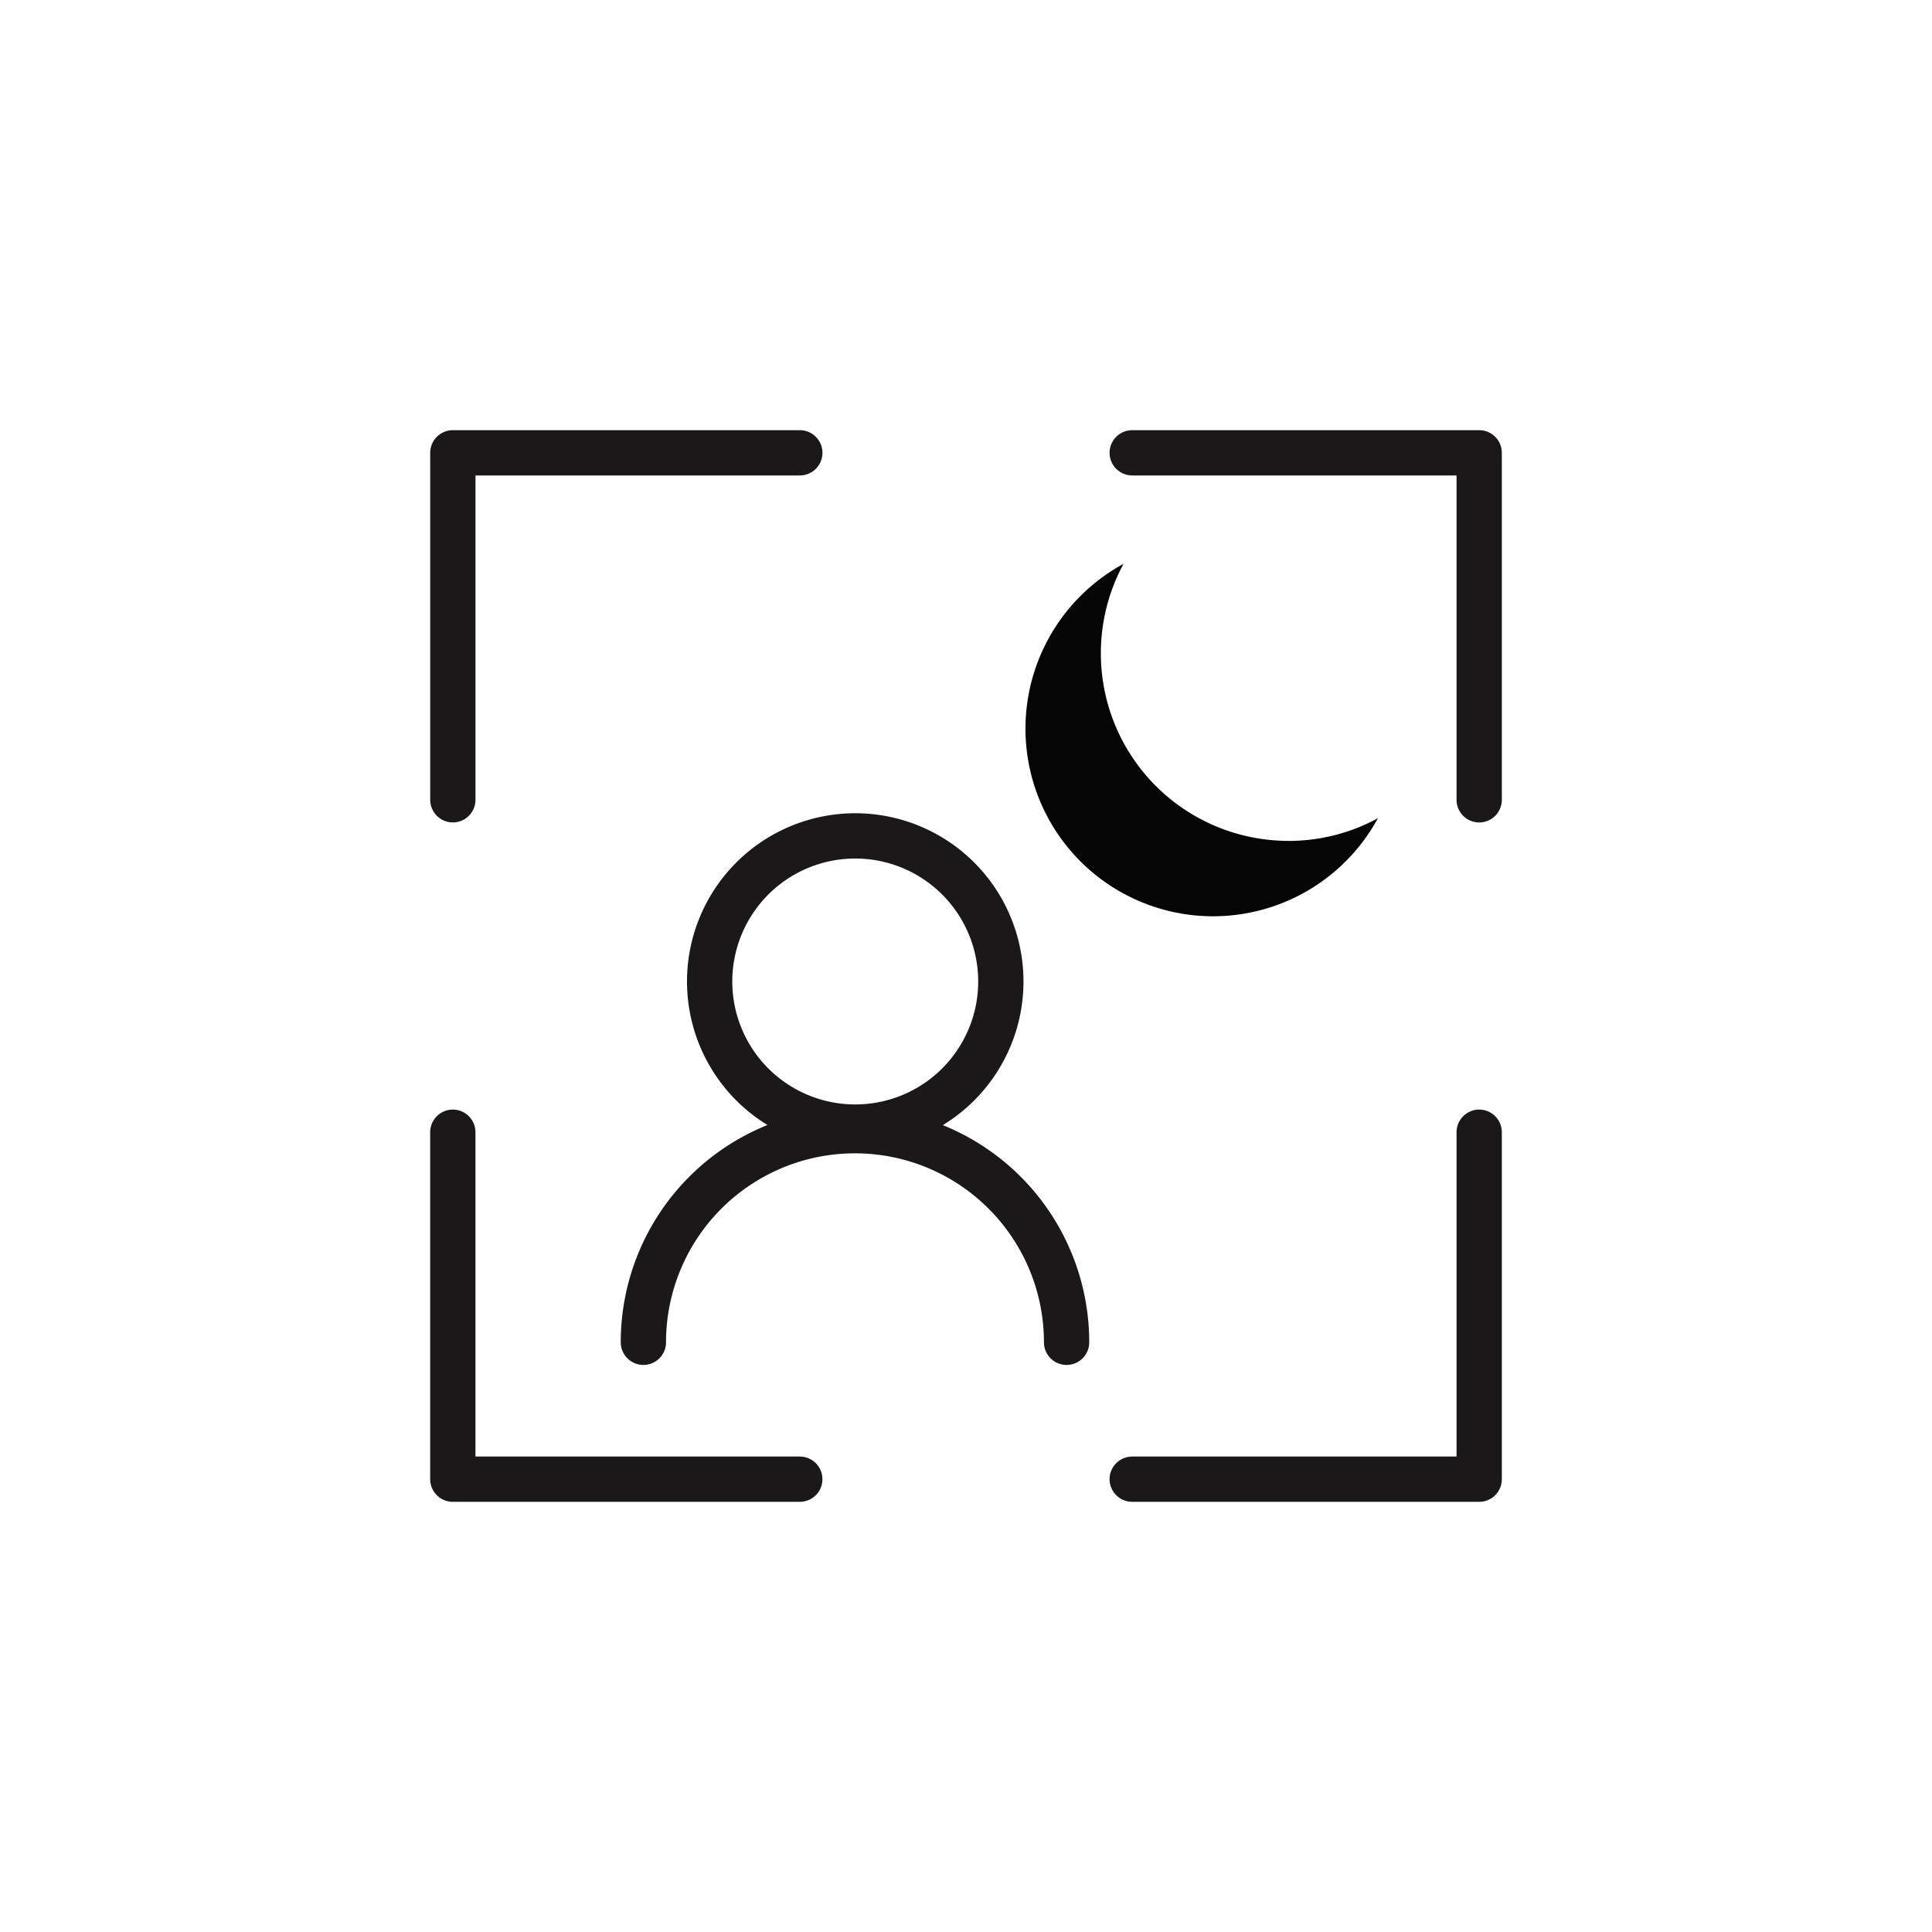
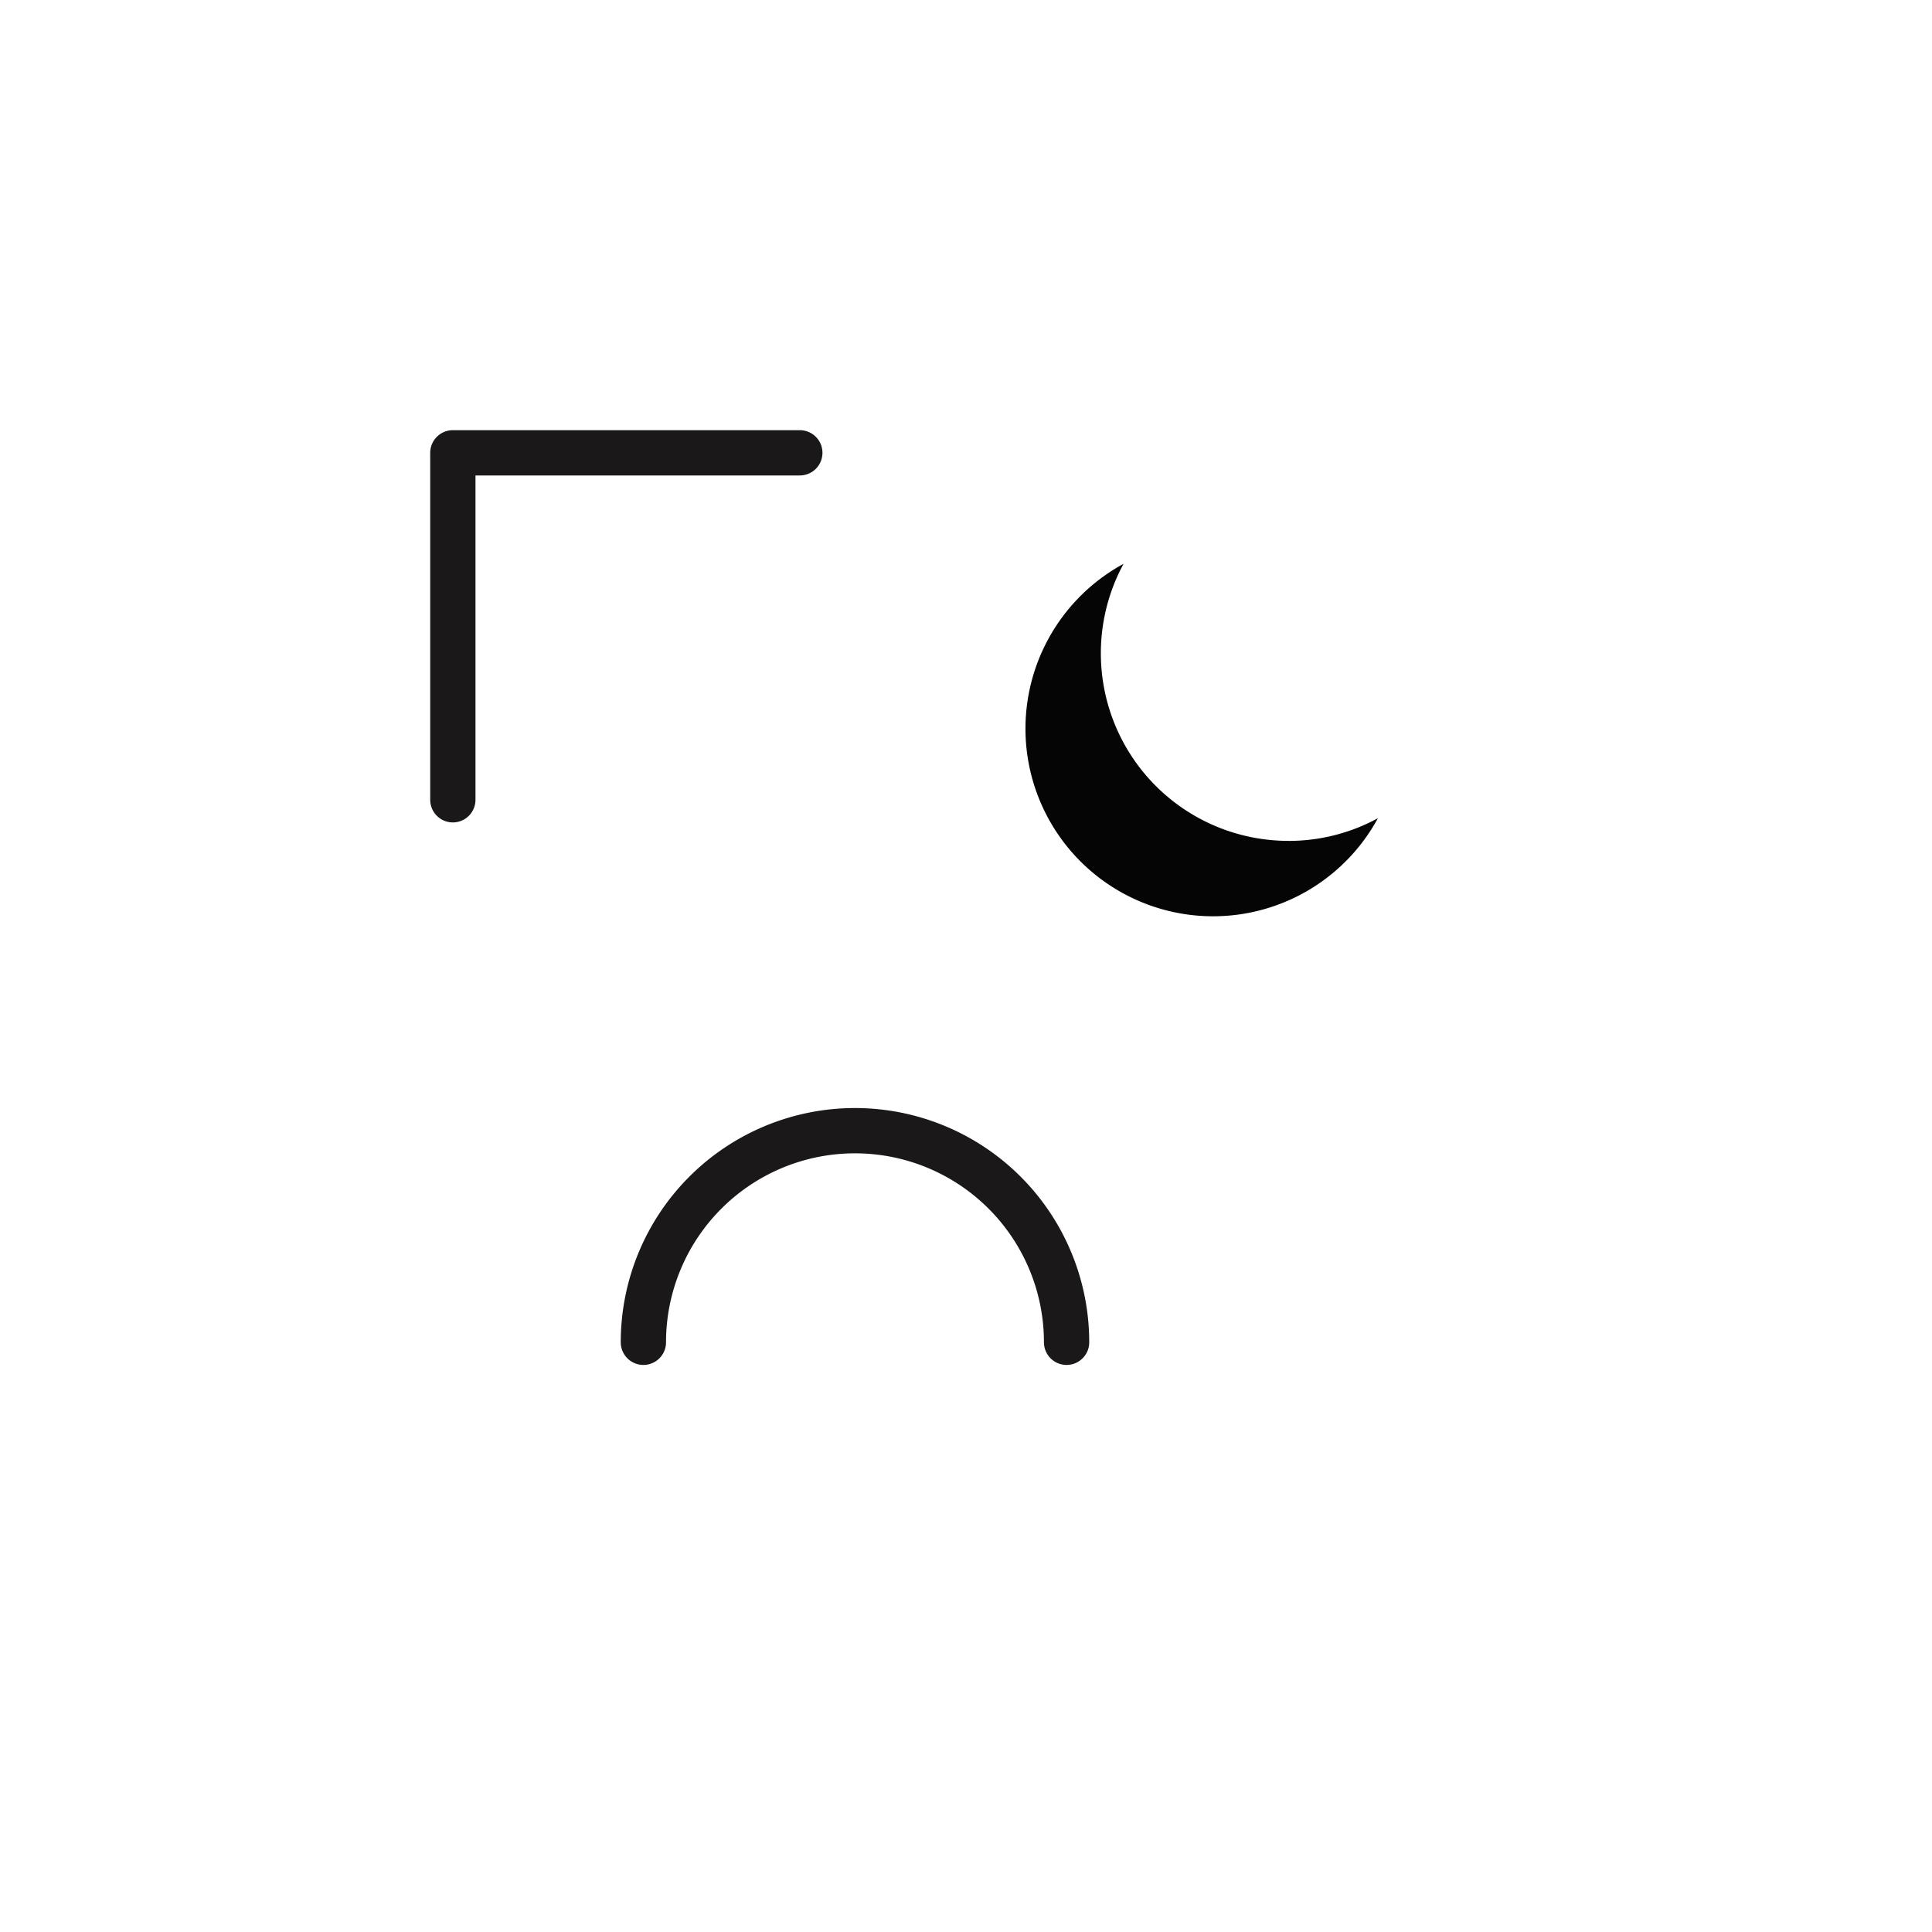
<svg xmlns="http://www.w3.org/2000/svg" id="_03_Nightography-Camera_White" data-name="03_Nightography-Camera_White" width="64" height="64" viewBox="0 0 64 64">
  <defs>
    <clipPath id="clip-path">
      <rect id="사각형_731" data-name="사각형 731" width="64" height="64" fill="none" />
    </clipPath>
  </defs>
  <rect id="사각형_730" data-name="사각형 730" width="64" height="64" fill="none" />
  <g id="그룹_1869" data-name="그룹 1869">
    <g id="그룹_1868" data-name="그룹 1868" clip-path="url(#clip-path)">
      <g id="그룹_1870" data-name="그룹 1870" transform="translate(0.348 0.348)">
-         <path id="패스_358" data-name="패스 358" d="M32.954,32.386a4.823,4.823,0,1,1-4.823-4.823A4.822,4.822,0,0,1,32.954,32.386Z" transform="translate(-0.148 -0.221)" fill="none" stroke="#1a1818" stroke-linecap="round" stroke-linejoin="round" stroke-width="1.5" />
        <path id="패스_359" data-name="패스 359" d="M21.061,44.489a7.009,7.009,0,1,1,14.019,0" transform="translate(-0.096 -0.372)" fill="none" stroke="#1a1818" stroke-linecap="round" stroke-linejoin="round" stroke-width="1.5" />
        <path id="패스_360" data-name="패스 360" d="M14.653,26.146V14.652H26.147" transform="translate(0)" fill="none" stroke="#1a1818" stroke-linecap="round" stroke-linejoin="round" stroke-width="1.5" />
-         <path id="패스_361" data-name="패스 361" d="M26.146,49.025H14.652V37.531" transform="translate(0 -0.373)" fill="none" stroke="#1a1818" stroke-linecap="round" stroke-linejoin="round" stroke-width="1.5" />
-         <path id="패스_362" data-name="패스 362" d="M49.025,37.531V49.025H37.531" transform="translate(-0.373 -0.373)" fill="none" stroke="#1a1818" stroke-linecap="round" stroke-linejoin="round" stroke-width="1.5" />
-         <path id="패스_363" data-name="패스 363" d="M37.531,14.652H49.025V26.147" transform="translate(-0.373 0)" fill="none" stroke="#1a1818" stroke-linecap="round" stroke-linejoin="round" stroke-width="1.5" />
        <path id="패스_364" data-name="패스 364" d="M42.607,27.61a6.214,6.214,0,0,1-5.462-9.177,6.214,6.214,0,1,0,8.426,8.426,6.176,6.176,0,0,1-2.964.752" transform="translate(-0.274 -0.103)" fill="#040504" />
      </g>
    </g>
  </g>
</svg>